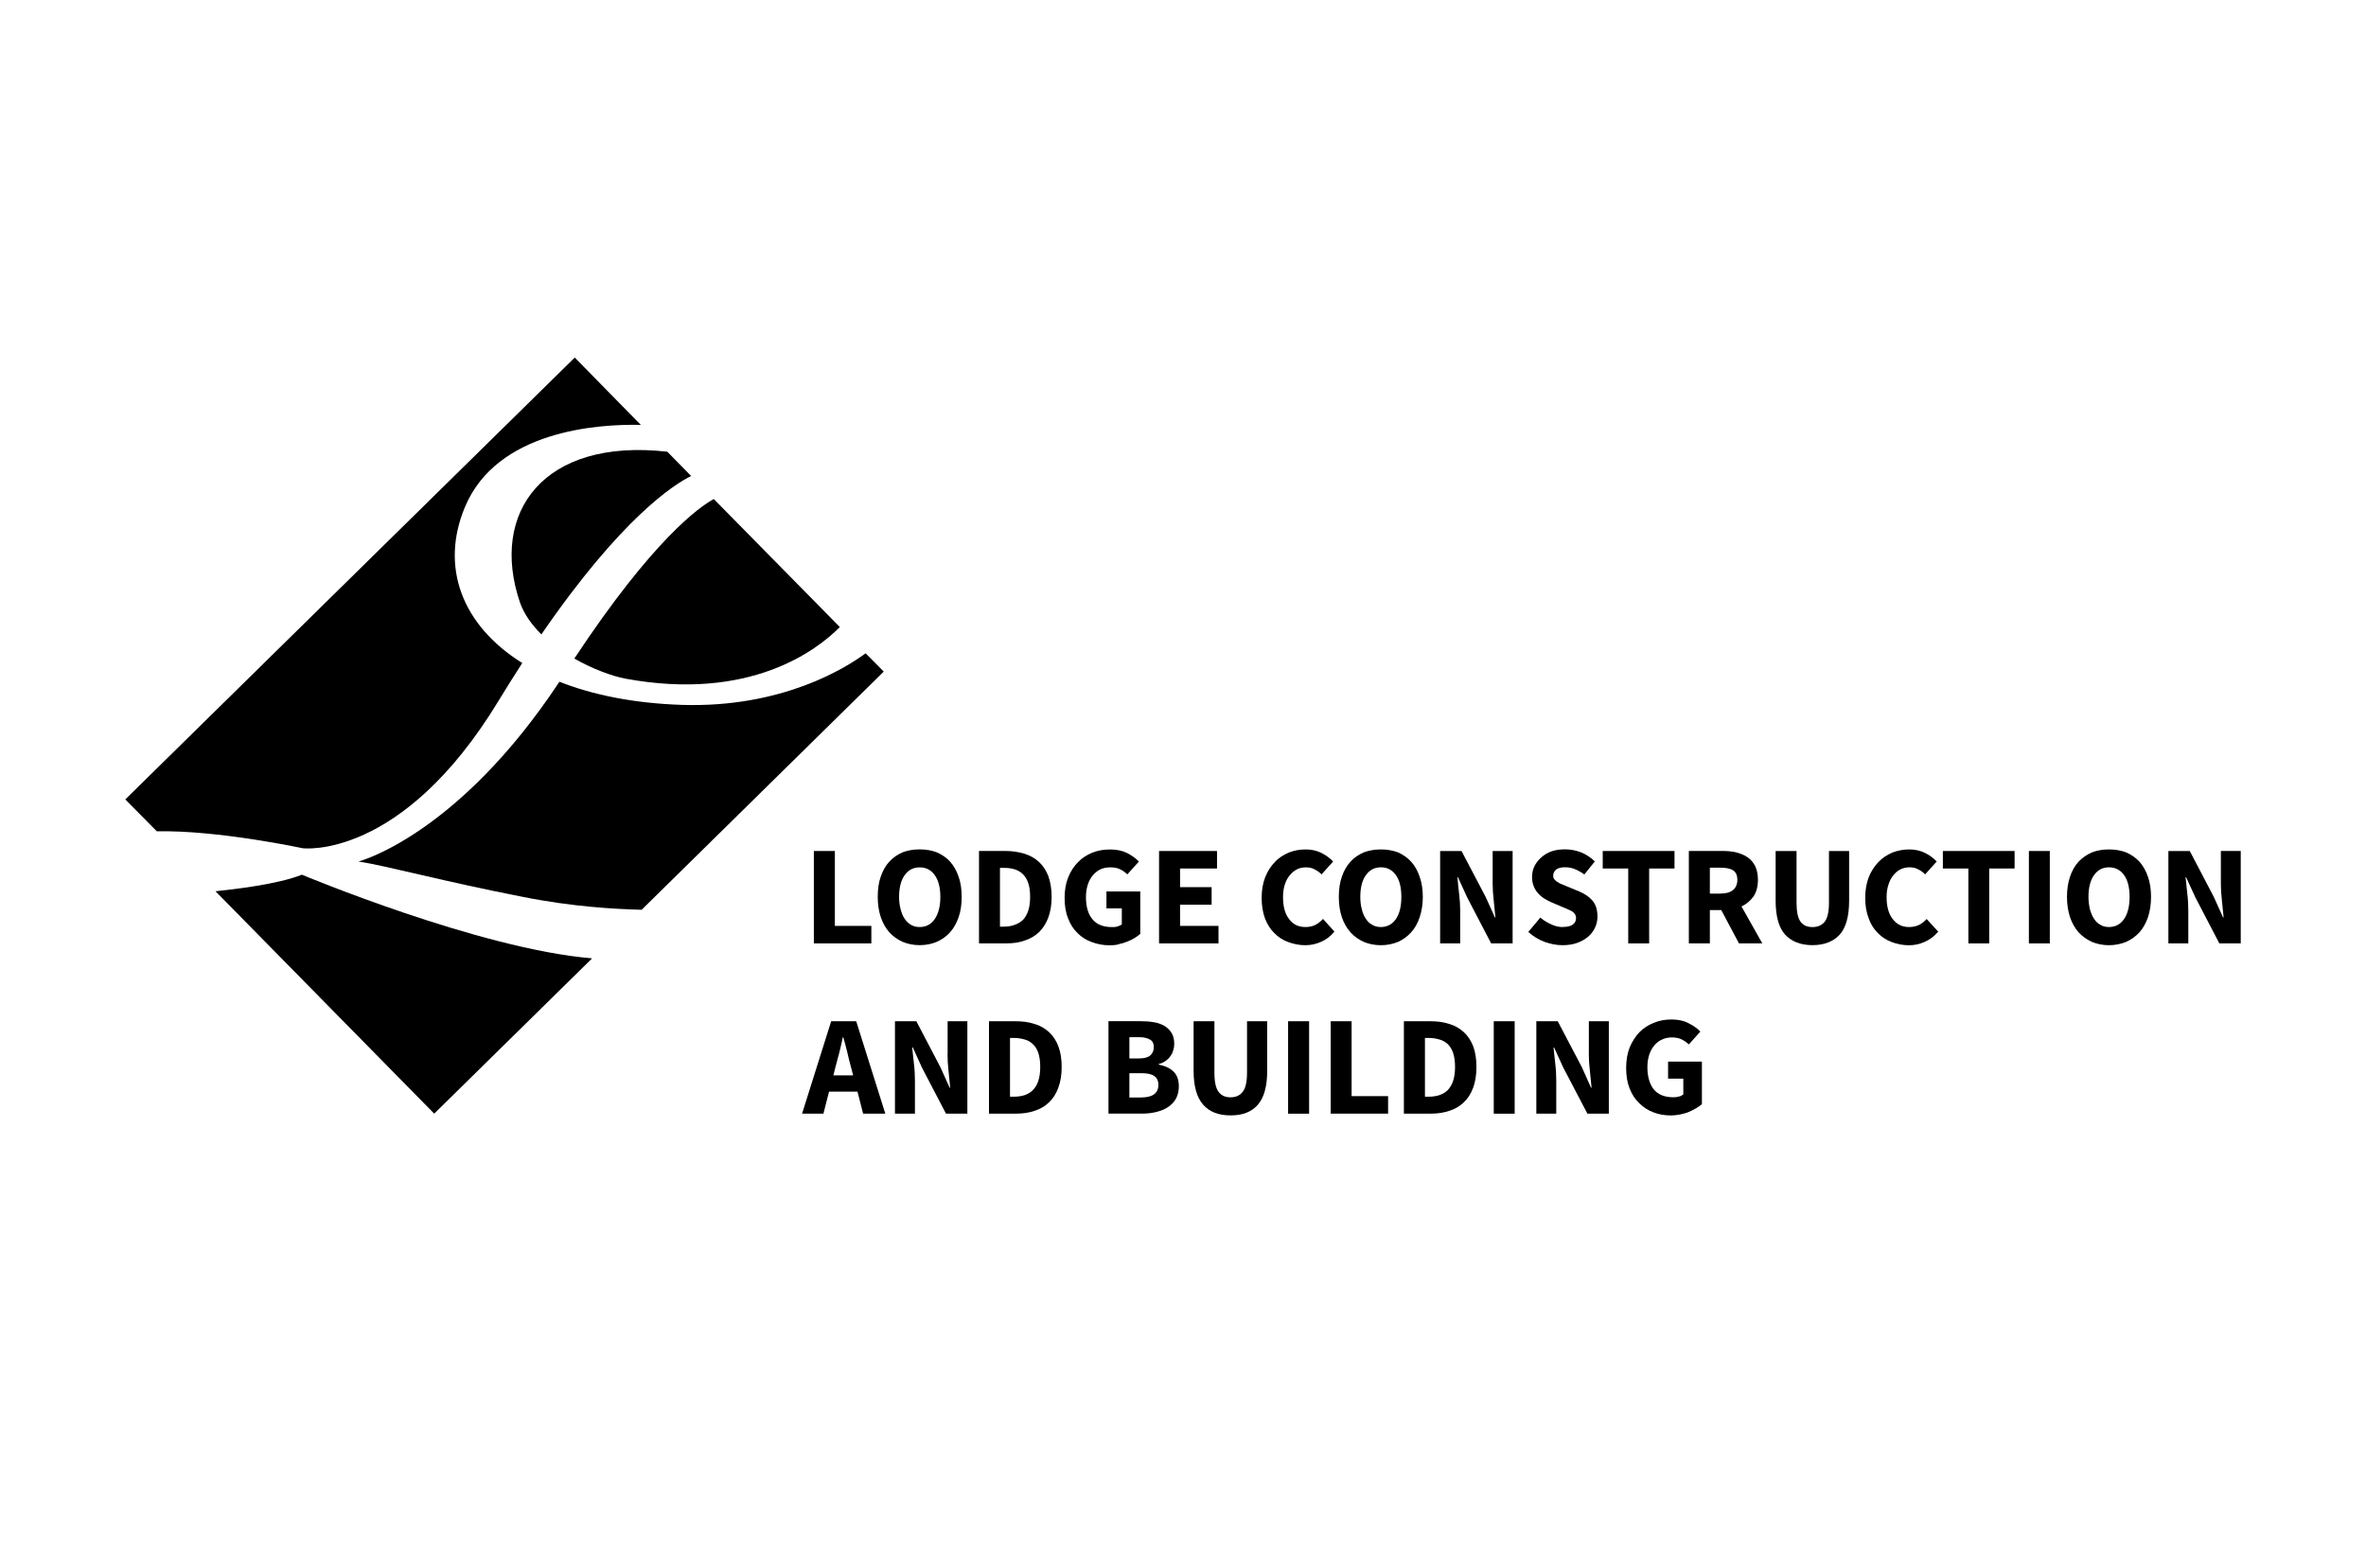
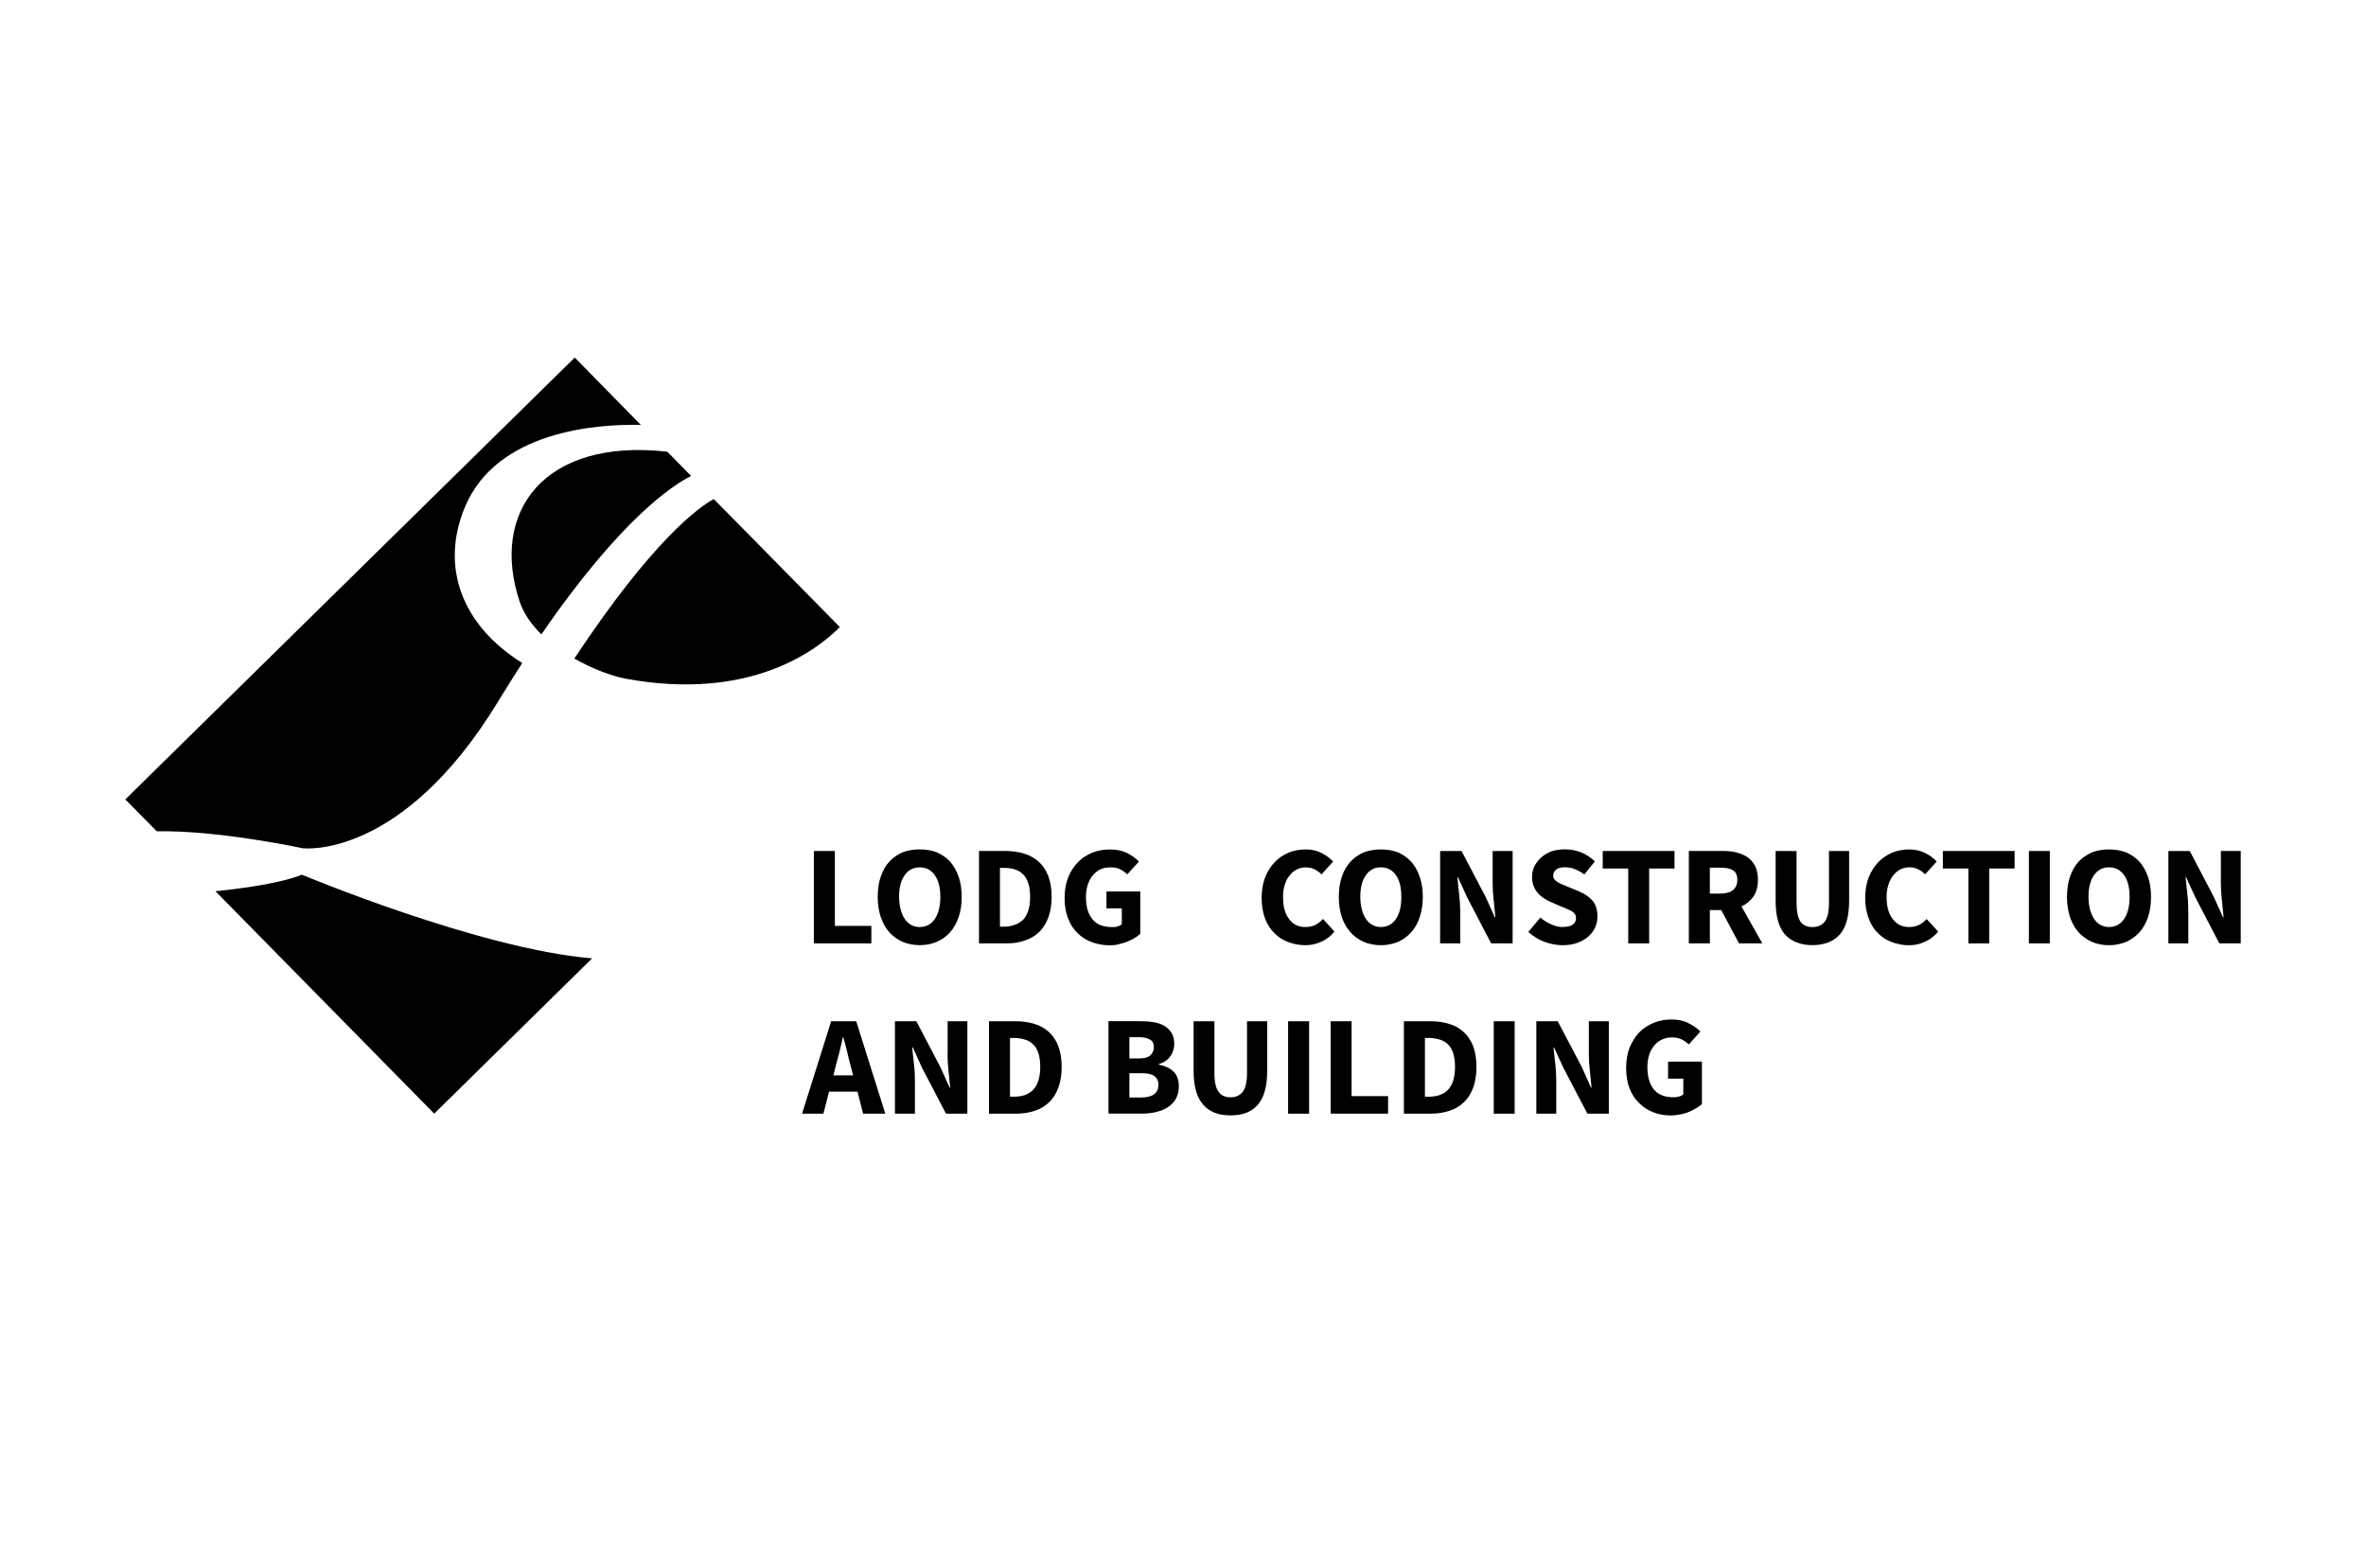
<svg xmlns="http://www.w3.org/2000/svg" id="Layer_1" viewBox="0 0 500 331.32">
  <polygon points="171.99 179.86 171.99 199.39 184.14 199.39 184.14 195.69 176.43 195.69 176.43 179.86 171.99 179.86" />
  <path d="M190,189.57c0-1.98.41-3.54,1.19-4.61.78-1.11,1.85-1.64,3.17-1.64s2.41.54,3.17,1.64c.78,1.07,1.19,2.63,1.19,4.61s-.41,3.53-1.19,4.68c-.76,1.11-1.83,1.68-3.17,1.68-.66,0-1.27-.12-1.81-.45-.53-.29-.98-.7-1.36-1.28-.37-.53-.66-1.23-.86-2.01-.21-.78-.33-1.69-.33-2.63M194.36,199.76c1.32,0,2.53-.25,3.6-.7,1.11-.49,2.03-1.15,2.82-2.02.76-.86,1.37-1.93,1.81-3.21.44-1.27.64-2.72.64-4.27s-.21-3.05-.64-4.24c-.43-1.27-1.05-2.35-1.81-3.21-.78-.86-1.71-1.48-2.82-1.97-1.07-.41-2.28-.62-3.6-.62s-2.53.21-3.62.62c-1.09.49-2.02,1.11-2.8,1.97-.78.83-1.37,1.89-1.81,3.17-.44,1.23-.64,2.63-.64,4.28,0,1.56.21,3,.64,4.27.43,1.27,1.03,2.34,1.81,3.21.78.86,1.71,1.52,2.8,2.02,1.09.45,2.3.7,3.62.7" />
  <path d="M211.32,195.85v-12.42h.84c.82,0,1.56.08,2.22.29.68.21,1.27.53,1.77,1.03.49.45.86,1.07,1.13,1.85.28.78.41,1.81.41,2.96s-.13,2.14-.41,2.96c-.27.78-.64,1.44-1.13,1.93-.5.45-1.09.82-1.77,1.03-.66.25-1.4.37-2.22.37h-.84ZM216.59,198.77c1.15-.37,2.16-.98,3-1.77.84-.82,1.48-1.85,1.95-3.08.45-1.23.7-2.71.7-4.36s-.25-3.13-.7-4.4c-.47-1.19-1.13-2.22-1.99-3-.86-.78-1.87-1.36-3.08-1.73-1.22-.37-2.57-.58-4.07-.58h-5.51v19.53h5.8c1.42,0,2.73-.16,3.91-.62" />
  <path d="M236.41,199.55c.64-.12,1.23-.29,1.81-.54.55-.21,1.07-.45,1.52-.74.47-.29.88-.58,1.23-.9v-8.96h-7.15v3.58h3.25v3.37c-.25.21-.54.33-.93.45-.37.13-.74.13-1.15.13-1.85,0-3.25-.54-4.15-1.69-.9-1.07-1.35-2.63-1.35-4.65,0-.98.14-1.85.39-2.63.27-.78.59-1.44,1.07-1.97.45-.53.98-.98,1.61-1.27.64-.29,1.34-.41,2.07-.41.84,0,1.54.12,2.08.41.51.25,1.03.58,1.52,1.07l2.45-2.71c-.66-.7-1.51-1.28-2.51-1.81-1.01-.5-2.2-.74-3.58-.74s-2.57.21-3.74.66c-1.17.5-2.18,1.11-3.04,2.02-.86.86-1.56,1.93-2.07,3.21-.52,1.28-.76,2.72-.76,4.36s.23,3.08.74,4.32c.47,1.27,1.15,2.3,2.02,3.13.86.86,1.87,1.48,3.02,1.89,1.13.41,2.36.66,3.7.66.66,0,1.32-.04,1.97-.21" />
-   <polygon points="257.5 195.69 249.38 195.69 249.38 191.21 256.05 191.21 256.05 187.5 249.38 187.5 249.38 183.56 257.19 183.56 257.19 179.86 244.94 179.86 244.94 199.39 257.5 199.39 257.5 195.69" />
  <path d="M279.59,194.21c-.49.54-1.03.95-1.61,1.27-.59.29-1.29.45-2.12.45-1.44,0-2.59-.53-3.43-1.68-.86-1.07-1.29-2.63-1.29-4.65,0-.98.12-1.85.37-2.63.25-.78.59-1.44,1.05-1.97.43-.54.95-.98,1.54-1.27.57-.29,1.22-.41,1.89-.41s1.3.12,1.79.41c.5.25,1.01.57,1.5,1.07l2.45-2.72c-.68-.7-1.5-1.32-2.48-1.81-.99-.5-2.1-.74-3.31-.74-1.27,0-2.45.21-3.58.66-1.13.5-2.14,1.11-2.96,2.02-.85.86-1.53,1.93-2.04,3.21-.49,1.27-.74,2.72-.74,4.36s.25,3.08.7,4.32c.49,1.27,1.15,2.3,1.99,3.12.84.86,1.81,1.48,2.94,1.89,1.11.41,2.31.66,3.56.66s2.36-.25,3.42-.74c1.03-.45,1.97-1.15,2.77-2.14l-2.41-2.67Z" />
  <path d="M294.99,194.25c-.78,1.11-1.85,1.68-3.17,1.68-.67,0-1.25-.12-1.78-.45-.56-.28-1.01-.69-1.38-1.27-.39-.53-.68-1.23-.86-2.01-.23-.78-.33-1.69-.33-2.63,0-1.97.39-3.54,1.19-4.61.78-1.11,1.83-1.65,3.16-1.65s2.39.54,3.17,1.65c.78,1.07,1.15,2.63,1.15,4.61s-.37,3.53-1.15,4.68M300.02,193.84c.43-1.27.66-2.72.66-4.27s-.23-3.05-.66-4.24c-.43-1.27-1.01-2.35-1.81-3.21-.78-.86-1.71-1.48-2.77-1.97-1.11-.41-2.31-.62-3.62-.62s-2.53.21-3.62.62c-1.09.49-2.04,1.11-2.8,1.97-.78.83-1.4,1.89-1.83,3.17-.43,1.23-.64,2.63-.64,4.28,0,1.56.21,3,.64,4.27.43,1.27,1.05,2.34,1.83,3.21.76.86,1.71,1.52,2.8,2.02,1.09.45,2.28.7,3.62.7s2.51-.25,3.62-.7c1.07-.49,1.99-1.15,2.77-2.02.8-.86,1.38-1.93,1.81-3.21" />
  <path d="M319.66,179.86h-4.22v6.91c0,1.11.08,2.35.23,3.62.15,1.32.25,2.47.35,3.5h-.11l-1.95-4.32-5.1-9.71h-4.52v19.53h4.24v-6.91c0-1.15-.08-2.38-.23-3.57-.15-1.27-.27-2.43-.35-3.5h.11l1.93,4.23,5.08,9.75h4.54v-19.53Z" />
  <path d="M330.31,195.94c-.8,0-1.64-.16-2.47-.57-.84-.37-1.62-.83-2.32-1.44l-2.55,3.04c1.01.91,2.16,1.61,3.44,2.1,1.27.45,2.55.7,3.82.7,1.15,0,2.2-.17,3.11-.5.91-.33,1.67-.78,2.31-1.32.64-.58,1.11-1.19,1.44-1.93.33-.7.5-1.48.5-2.31,0-1.4-.35-2.51-1.03-3.33-.7-.82-1.65-1.48-2.84-1.97l-2.49-1.03c-.43-.16-.82-.33-1.19-.5-.37-.12-.68-.33-.94-.49-.27-.17-.49-.37-.64-.58-.15-.16-.23-.41-.23-.74,0-.53.23-.98.67-1.32.45-.33,1.05-.45,1.81-.45s1.5.12,2.14.41c.66.28,1.3.62,1.96,1.11l2.22-2.76c-.84-.82-1.83-1.48-2.94-1.93-1.09-.41-2.22-.62-3.37-.62-1.03,0-1.95.12-2.8.41-.86.29-1.56.74-2.18,1.27-.62.54-1.09,1.15-1.46,1.85-.33.66-.52,1.48-.52,2.26,0,.7.1,1.36.33,1.94.21.57.52,1.07.88,1.48.37.45.81.82,1.26,1.11.47.33.96.57,1.5.82l2.51,1.07c.41.16.81.33,1.15.5.35.12.64.29.91.45.25.21.43.37.55.57.15.25.21.49.21.78,0,.57-.23,1.07-.68,1.39-.45.33-1.13.5-2.06.5" />
  <polygon points="344.09 199.39 348.51 199.39 348.51 183.56 353.87 183.56 353.87 179.86 338.7 179.86 338.7 183.56 344.09 183.56 344.09 199.39" />
  <path d="M366.23,188.12c-.62.5-1.51.74-2.65.74h-2.24v-5.47h2.24c1.15,0,2.03.16,2.65.54.59.37.92,1.07.92,2.01s-.33,1.69-.92,2.18M370.53,189.52c.64-.95.97-2.14.97-3.58,0-1.15-.21-2.14-.6-2.92-.41-.78-.94-1.4-1.62-1.85-.7-.49-1.5-.78-2.41-1.03-.9-.21-1.89-.29-2.94-.29h-7.03v19.53h4.44v-7.03h2.41l3.74,7.03h4.93l-4.4-7.81c1.03-.45,1.87-1.19,2.51-2.06" />
  <path d="M386.51,190.8c0,1.93-.31,3.25-.91,4.03-.62.74-1.48,1.11-2.59,1.11s-1.93-.37-2.49-1.11c-.57-.78-.86-2.1-.86-4.03v-10.94h-4.42v10.49c0,3.29.66,5.67,1.97,7.15,1.36,1.48,3.29,2.26,5.8,2.26s4.48-.78,5.8-2.26c1.3-1.48,1.96-3.86,1.96-7.15v-10.49h-4.26v10.94Z" />
  <path d="M405.55,195.48c-.57.29-1.3.45-2.12.45-1.44,0-2.57-.54-3.44-1.68-.86-1.07-1.3-2.63-1.3-4.65,0-.99.13-1.85.39-2.63.25-.78.58-1.44,1.03-1.97.43-.54.94-.99,1.54-1.27.59-.29,1.21-.42,1.89-.42s1.32.13,1.81.42c.51.24,1.01.57,1.48,1.07l2.45-2.72c-.66-.7-1.48-1.32-2.47-1.81-.98-.49-2.1-.74-3.31-.74s-2.46.21-3.59.66c-1.11.49-2.1,1.11-2.96,2.02-.84.86-1.52,1.93-2.04,3.21-.49,1.27-.74,2.72-.74,4.36s.25,3.08.74,4.32c.45,1.28,1.11,2.31,1.96,3.13.84.86,1.83,1.48,2.94,1.89,1.11.42,2.33.66,3.58.66s2.34-.24,3.39-.74c1.05-.45,1.99-1.15,2.82-2.14l-2.45-2.67c-.47.53-1.01.95-1.61,1.27" />
  <polygon points="410.58 183.56 415.97 183.56 415.97 199.39 420.37 199.39 420.37 183.56 425.74 183.56 425.74 179.86 410.58 179.86 410.58 183.56" />
  <rect x="428.76" y="179.86" width="4.42" height="19.53" />
  <path d="M448.87,194.25c-.78,1.11-1.85,1.68-3.19,1.68-.64,0-1.25-.12-1.78-.45-.54-.29-1.01-.7-1.36-1.27-.37-.54-.66-1.23-.88-2.02-.18-.78-.31-1.68-.31-2.63,0-1.97.41-3.54,1.19-4.61.78-1.11,1.85-1.64,3.14-1.64s2.41.53,3.19,1.64c.78,1.07,1.17,2.63,1.17,4.61s-.39,3.54-1.17,4.69M452.12,182.12c-.8-.86-1.73-1.48-2.82-1.97-1.09-.41-2.28-.62-3.62-.62s-2.51.21-3.6.62c-1.09.5-2.02,1.11-2.82,1.97-.76.82-1.38,1.89-1.81,3.17-.41,1.23-.64,2.63-.64,4.27s.23,3,.64,4.28c.43,1.27,1.05,2.34,1.81,3.21.8.86,1.73,1.52,2.82,2.02,1.09.45,2.3.7,3.6.7s2.53-.25,3.62-.7c1.09-.49,2.02-1.15,2.82-2.02.76-.86,1.38-1.93,1.81-3.21.43-1.28.64-2.72.64-4.28s-.21-3.04-.64-4.24c-.43-1.27-1.05-2.34-1.81-3.21" />
  <path d="M469.33,179.86v6.91c0,1.11.08,2.35.23,3.62.12,1.32.25,2.47.35,3.5h-.12l-1.95-4.32-5.08-9.71h-4.52v19.53h4.21v-6.91c0-1.15-.06-2.38-.21-3.57-.14-1.27-.25-2.43-.37-3.5h.12l1.94,4.23,5.08,9.75h4.52v-19.53h-4.2Z" />
  <path d="M176.12,227.27l.45-1.81c.28-.98.55-2.02.82-3.08.27-1.11.52-2.18.72-3.16h.1c.29.98.56,2.05.83,3.12.24,1.11.51,2.14.78,3.13l.47,1.81h-4.17ZM175.65,215.84l-6.15,19.53h4.51l1.19-4.65h6.01l1.19,4.65h4.69l-6.15-19.53h-5.28Z" />
  <path d="M200.24,222.71c0,1.19.06,2.38.21,3.66.12,1.27.25,2.43.35,3.5h-.12l-1.95-4.32-5.08-9.71h-4.52v19.53h4.22v-6.95c0-1.15-.06-2.34-.21-3.58-.14-1.23-.24-2.38-.37-3.45h.14l1.92,4.24,5.08,9.74h4.52v-19.53h-4.17v6.87Z" />
  <path d="M219.42,228.46c-.26.78-.64,1.44-1.15,1.93-.47.5-1.07.82-1.73,1.07-.67.21-1.44.33-2.26.33h-.84v-12.42h.84c.82,0,1.58.13,2.26.33.66.16,1.26.53,1.73.98.51.45.88,1.07,1.15,1.85.27.82.41,1.81.41,2.96s-.14,2.18-.41,2.96M221.69,218.14c-.86-.78-1.89-1.4-3.11-1.73-1.21-.41-2.55-.57-4.07-.57h-5.51v19.53h5.8c1.44,0,2.76-.21,3.91-.62,1.17-.37,2.18-.98,3.02-1.81.82-.78,1.48-1.81,1.93-3.08.47-1.24.7-2.67.7-4.36s-.23-3.12-.7-4.36c-.45-1.19-1.11-2.22-1.97-3" />
  <path d="M241.14,231.96h-2.47v-5.14h2.47c1.23,0,2.14.16,2.75.57.6.41.91,1.03.91,1.89,0,1.77-1.21,2.67-3.66,2.67M238.67,219.21h2.12c1.01,0,1.77.21,2.28.54.52.29.76.82.76,1.56s-.25,1.32-.76,1.77c-.49.41-1.27.62-2.36.62h-2.04v-4.48ZM244.86,225.01v-.12c.55-.13,1.05-.37,1.46-.66.41-.29.76-.62,1.03-1.03.28-.37.47-.78.59-1.23.14-.41.21-.82.21-1.32,0-.91-.18-1.73-.55-2.31-.37-.62-.88-1.11-1.53-1.52-.66-.37-1.42-.66-2.3-.78-.86-.16-1.81-.21-2.84-.21h-6.68v19.53h7.26c1.05,0,2.04-.13,2.96-.37.94-.24,1.75-.57,2.45-1.07.68-.45,1.21-1.03,1.6-1.73.39-.74.6-1.61.6-2.59,0-1.32-.37-2.38-1.09-3.08-.72-.74-1.77-1.23-3.17-1.52" />
  <path d="M263.53,226.74c0,1.93-.31,3.29-.93,4.03-.59.78-1.46,1.15-2.55,1.15s-1.95-.37-2.53-1.15c-.57-.74-.88-2.1-.88-4.03v-10.9h-4.4v10.49c0,3.25.68,5.63,2.02,7.15,1.32,1.52,3.25,2.26,5.8,2.26s4.46-.74,5.76-2.26c1.32-1.52,1.97-3.91,1.97-7.15v-10.49h-4.26v10.9Z" />
  <rect x="272.21" y="215.84" width="4.44" height="19.54" />
  <polygon points="285.63 215.84 281.21 215.84 281.21 235.37 293.34 235.37 293.34 231.67 285.63 231.67 285.63 215.84" />
  <path d="M307.08,228.46c-.26.78-.66,1.44-1.13,1.93-.49.5-1.09.82-1.76,1.07-.68.21-1.42.33-2.22.33h-.84v-12.42h.84c.8,0,1.54.13,2.22.33.67.16,1.27.53,1.76.98.47.45.87,1.07,1.13,1.85.27.82.41,1.81.41,2.96s-.14,2.18-.41,2.96M309.34,218.14c-.86-.78-1.89-1.4-3.08-1.73-1.23-.41-2.57-.57-4.07-.57h-5.51v19.53h5.77c1.44,0,2.74-.21,3.91-.62,1.17-.37,2.18-.98,3.02-1.81.84-.78,1.48-1.81,1.95-3.08.45-1.24.68-2.67.68-4.36s-.23-3.12-.68-4.36c-.47-1.19-1.13-2.22-1.99-3" />
  <rect x="315.67" y="215.84" width="4.42" height="19.54" />
  <path d="M335.76,222.71c0,1.19.08,2.38.23,3.66.14,1.27.25,2.43.35,3.5h-.12l-1.93-4.32-5.1-9.71h-4.52v19.53h4.21v-6.95c0-1.15-.06-2.34-.21-3.58-.12-1.23-.25-2.38-.37-3.45h.12l1.94,4.24,5.1,9.74h4.53v-19.53h-4.22v6.87Z" />
  <path d="M352.5,227.97h3.23v3.33c-.25.21-.53.37-.91.45-.37.12-.76.16-1.17.16-1.83,0-3.23-.54-4.15-1.65-.88-1.11-1.36-2.71-1.36-4.68,0-1.03.14-1.89.39-2.67.27-.78.62-1.44,1.09-1.97.43-.53.97-.95,1.61-1.23.62-.29,1.32-.45,2.07-.45.84,0,1.54.16,2.06.41.52.25,1.05.62,1.54,1.07l2.43-2.72c-.66-.69-1.5-1.27-2.51-1.77-.98-.53-2.2-.78-3.57-.78s-2.55.21-3.74.7c-1.15.45-2.18,1.11-3.04,1.97-.86.91-1.54,1.97-2.08,3.25-.49,1.23-.74,2.72-.74,4.32s.23,3.08.72,4.32c.5,1.27,1.17,2.3,2.04,3.12.86.86,1.85,1.52,3,1.94,1.15.45,2.38.66,3.7.66.68,0,1.34-.08,1.97-.21.64-.16,1.24-.28,1.81-.53.55-.25,1.07-.49,1.54-.78.47-.28.88-.57,1.23-.86v-9h-7.15v3.62Z" />
  <path d="M109.87,127.3c.86,2.47,2.51,4.77,4.54,6.78,16.97-24.71,28.15-31.79,31.65-33.47l-5.04-5.14c-26.22-2.96-37.57,12.87-31.15,31.83" />
  <path d="M105.33,148.15c1.75-2.84,3.41-5.51,5.04-8.02-12.73-7.94-17.42-20.28-12.11-32.98,6.73-16.08,27.86-17.56,37.16-17.35l-13.96-14.23L26.48,168.96l6.66,6.74c12.89-.28,30.85,3.58,30.85,3.58,0,0,20.83,2.63,41.35-31.13" />
-   <path d="M182.93,138.08c-4.24,3.13-17.7,11.55-38.78,10.9-10.14-.33-18.83-2.09-25.93-4.89-21.57,32.61-42.46,37.99-42.46,37.99,5.98.91,18.05,4.24,34.75,7.48,10.46,2.1,19.66,2.59,25.09,2.72l51.16-50.34-3.83-3.86Z" />
  <path d="M121.37,139.19c3.91,2.22,7.96,3.7,10.77,4.24,26.32,4.85,40.44-5.96,45.34-10.9l-26.64-27.06c-3.01,1.64-12.77,8.47-29.47,33.72" />
  <path d="M45.54,188.37l46.22,47,33.37-32.82c-23.83-1.97-61.33-17.68-61.33-17.68-5.16,2.06-14.38,3.08-18.26,3.5" />
</svg>